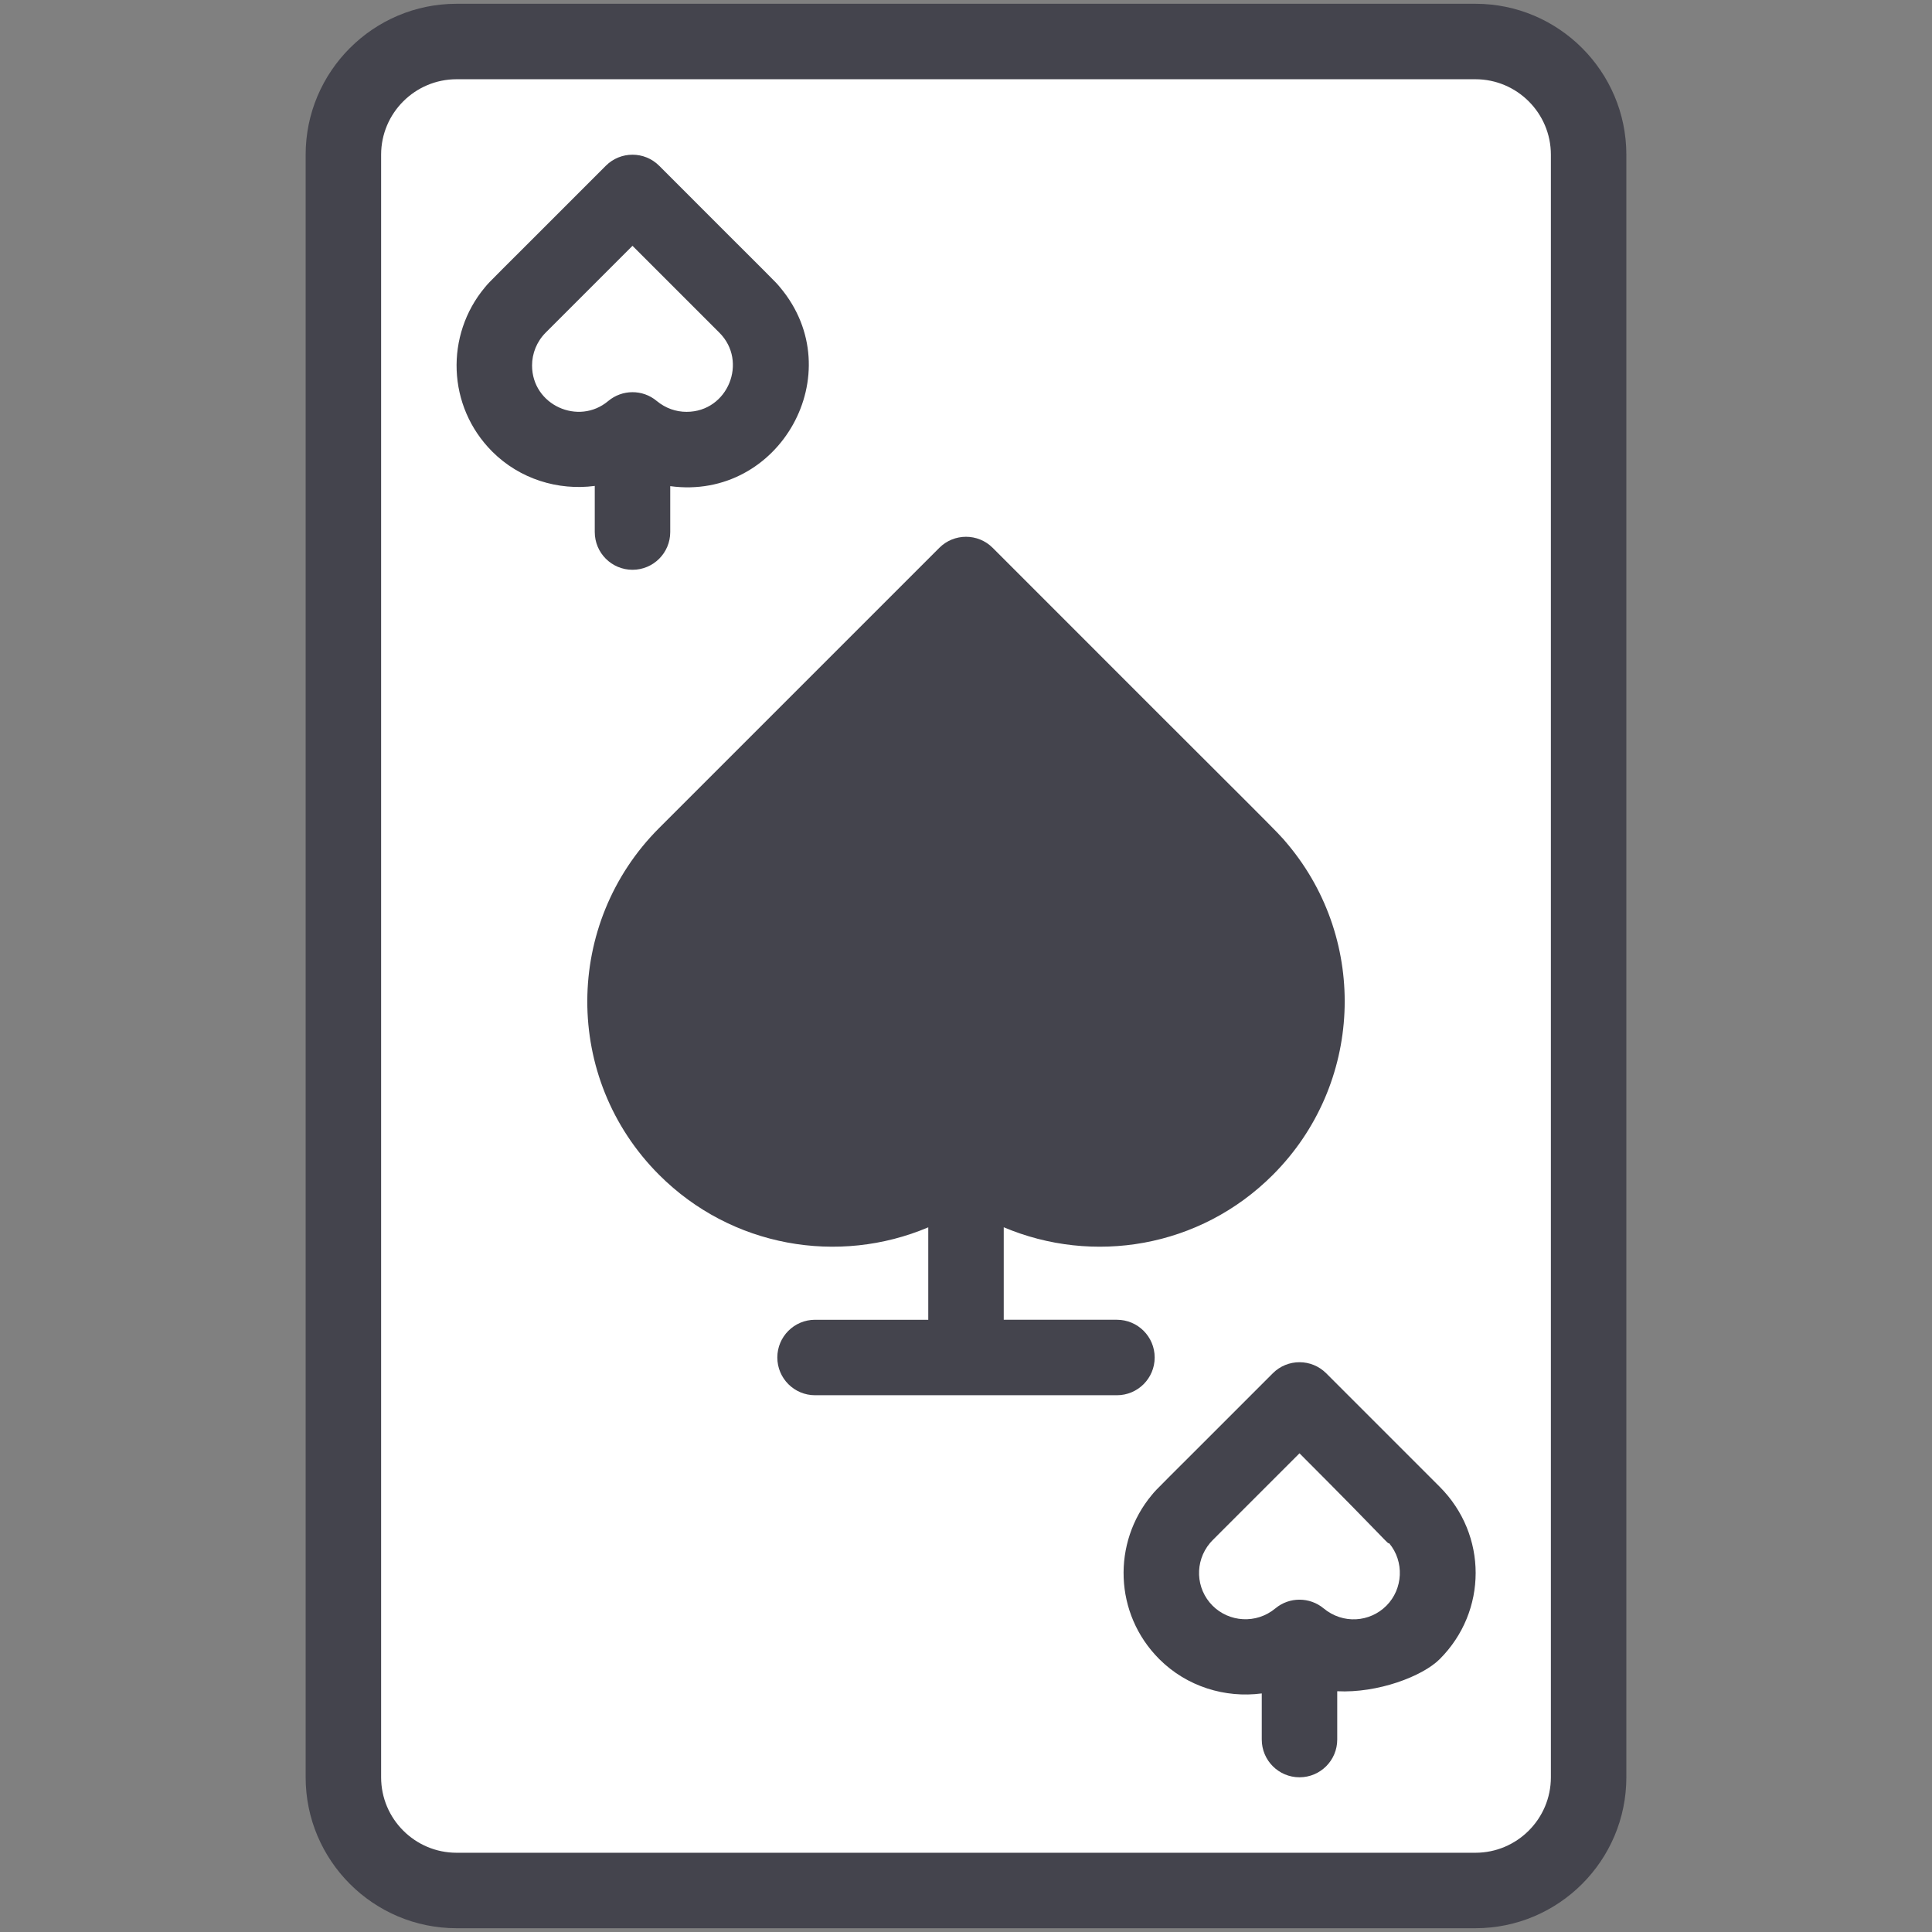
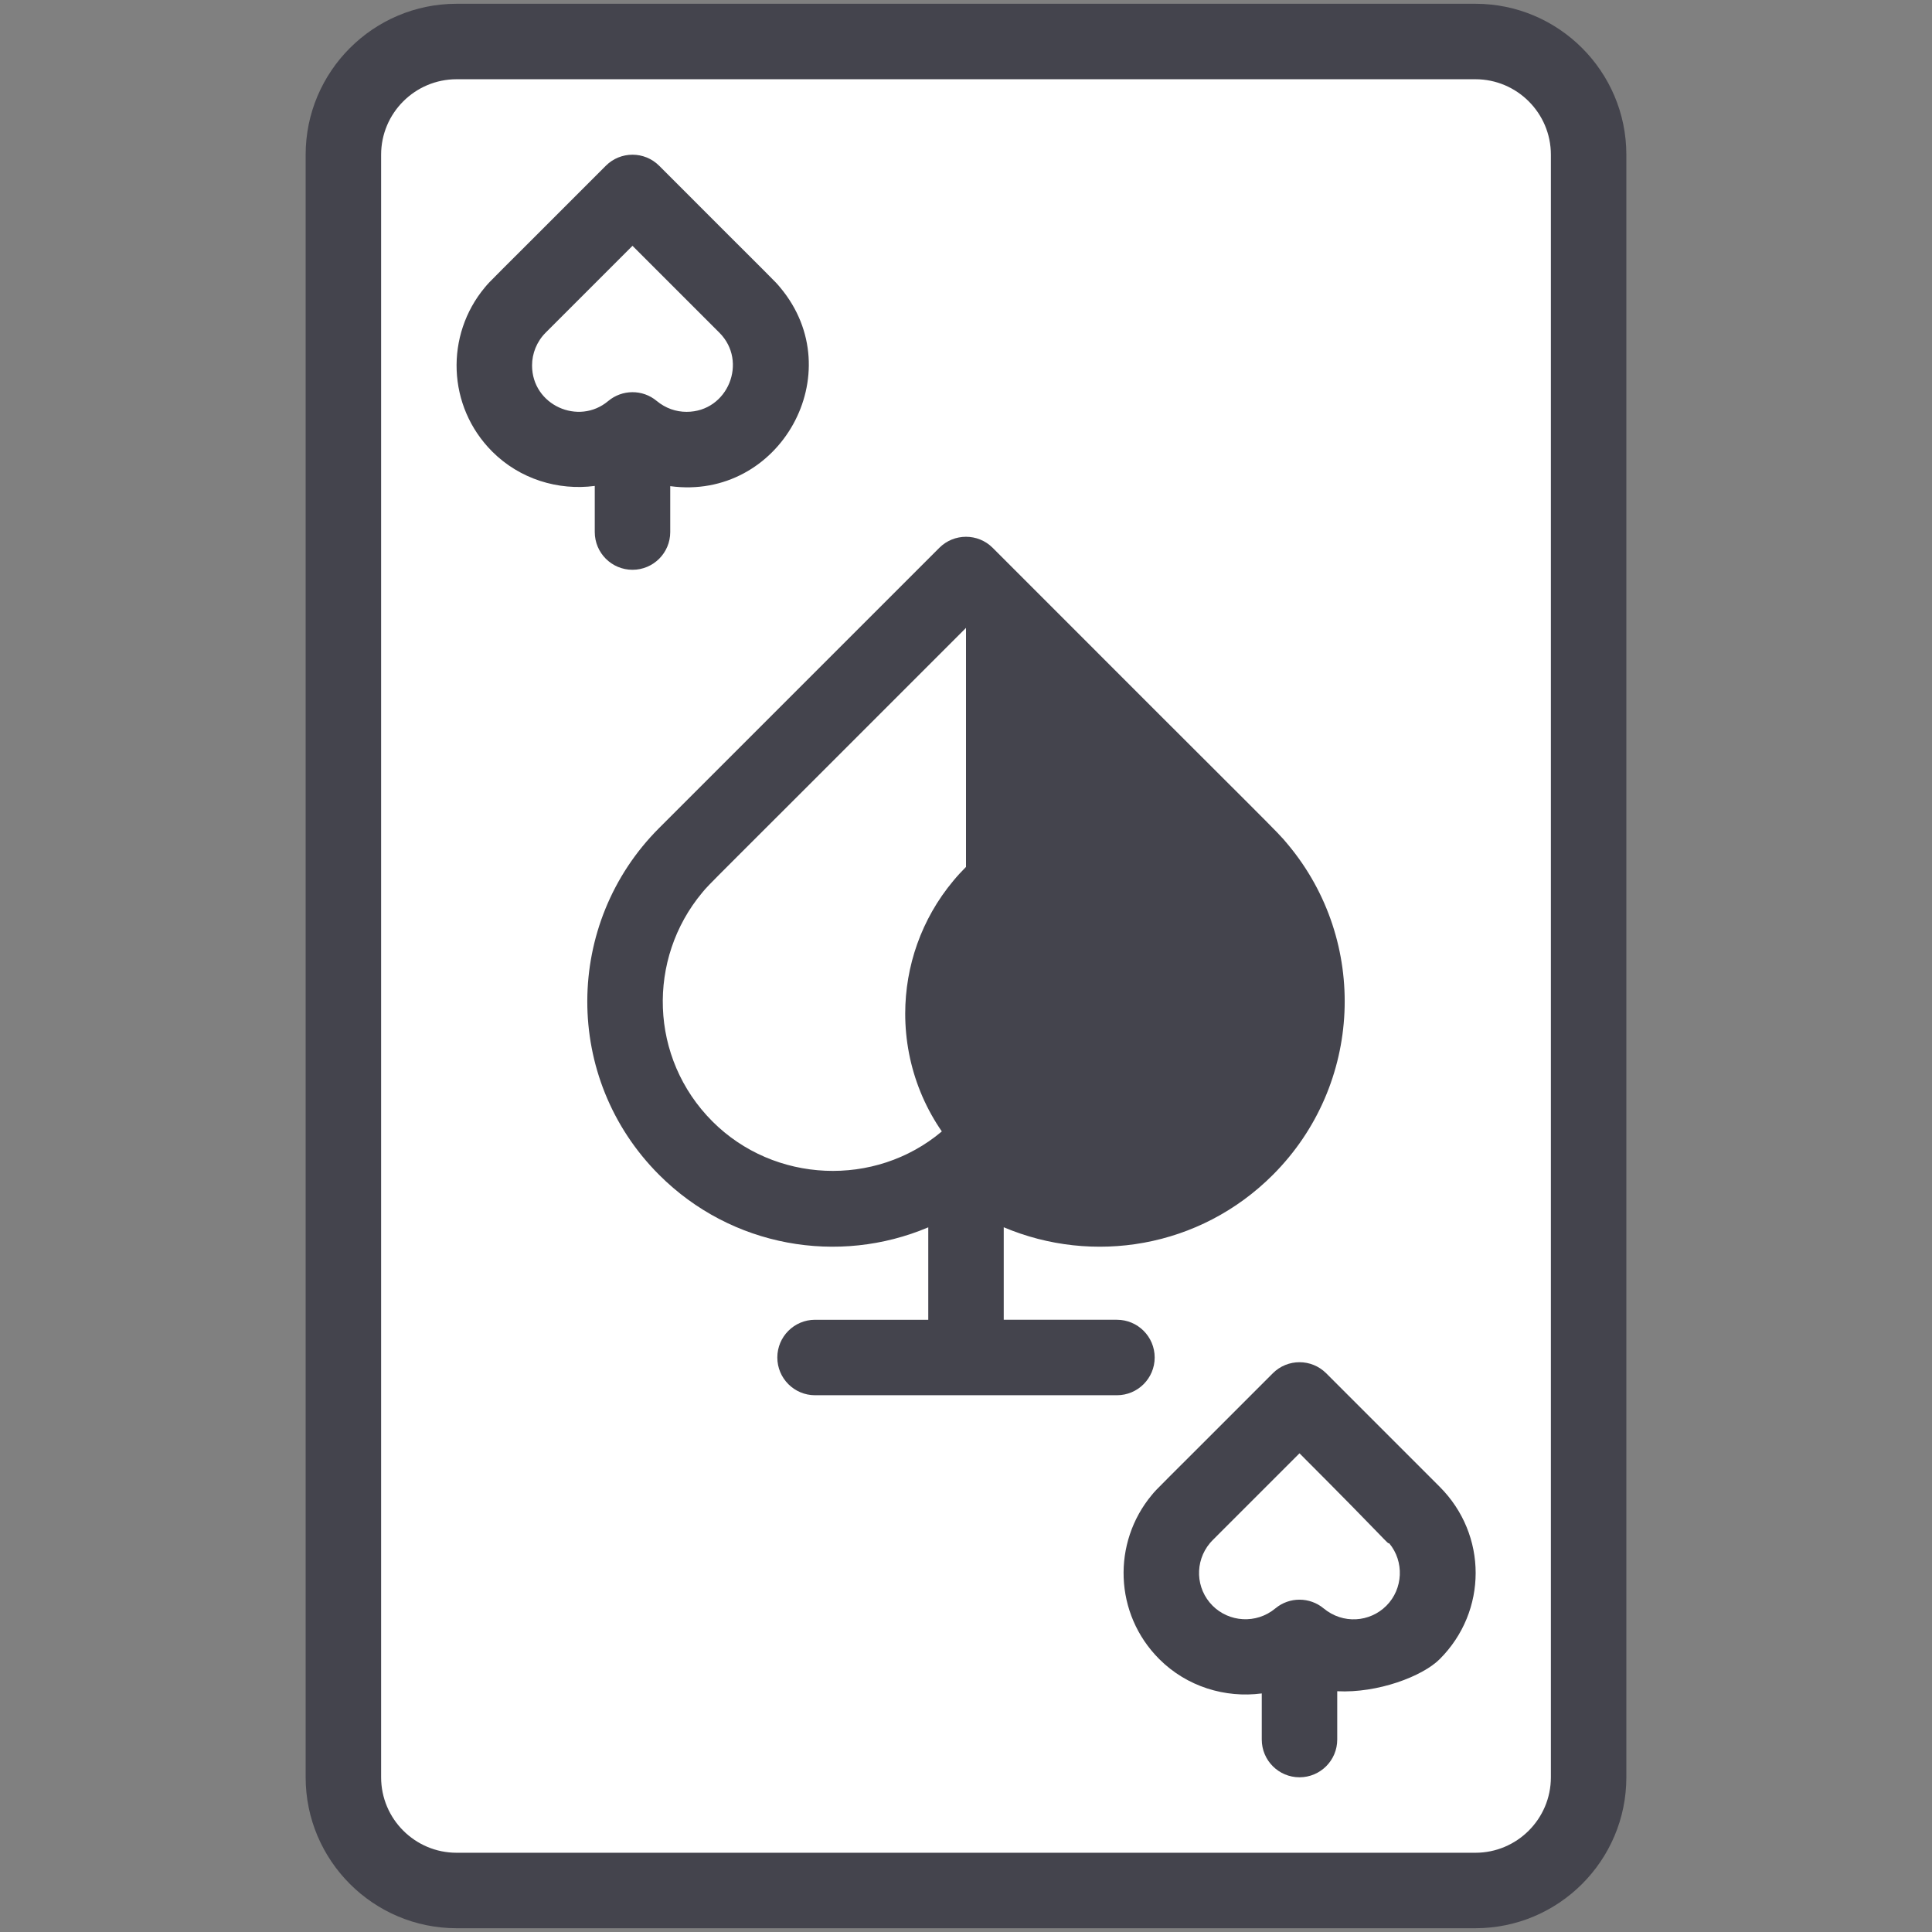
<svg xmlns="http://www.w3.org/2000/svg" enable-background="new 0 0 512 512" viewBox="0 0 512 512" width="40" height="40" id="ace-of-spades">
  <rect x="0" y="0" width="512" height="512" fill="#808080" stroke="none" />
  <path fill="#fff" d="M421,41v430c0,16.57-13.43,30-30,30H121c-16.57,0-30-13.43-30-30V41c0-16.57,13.43-30,30-30h270 C407.57,11,421,24.43,421,41z" />
-   <path fill="#fff" d="M375.84 402.59c7.31 8.75 6.85 21.8-1.37 30.02-4.35 4.35-10.06 6.53-15.76 6.53-5.1 0-10.19-1.74-14.33-5.22-8.76 7.37-21.85 6.93-30.09-1.31-4.35-4.35-6.53-10.05-6.53-15.76 0-5.07 1.72-10.14 5.17-14.26.42-.52.88-1.02 1.36-1.5L344.38 371l30.09 30.09C374.95 401.57 375.41 402.07 375.84 402.59zM199.08 82.59c7.31 8.75 6.85 21.8-1.37 30.02-4.35 4.35-10.06 6.53-15.76 6.53-5.1 0-10.2-1.74-14.33-5.22-8.76 7.37-21.85 6.93-30.09-1.31-4.35-4.35-6.53-10.05-6.53-15.76 0-5.07 1.72-10.14 5.16-14.26.43-.52.89-1.02 1.37-1.5L167.62 51l30.09 30.09C198.19 81.57 198.65 82.07 199.08 82.59z" />
-   <path fill="#44444d" d="M333.62,230.19c18.04,21.61,16.92,53.8-3.37,74.09c-10.74,10.74-24.82,16.11-38.89,16.11 c-12.58,0-25.16-4.29-35.36-12.87c-21.61,18.18-53.91,17.1-74.25-3.24c-10.74-10.74-16.11-24.81-16.11-38.89 c0-12.52,4.25-25.03,12.74-35.2c1.05-1.27,2.18-2.5,3.37-3.69L256,152.25l74.25,74.25C331.44,227.69,332.57,228.92,333.62,230.19z" />
+   <path fill="#44444d" d="M333.62,230.19c18.04,21.61,16.92,53.8-3.37,74.09c-10.74,10.74-24.82,16.11-38.89,16.11 c-12.58,0-25.16-4.29-35.36-12.87c-10.74-10.74-16.11-24.81-16.11-38.89 c0-12.52,4.25-25.03,12.74-35.2c1.05-1.27,2.18-2.5,3.37-3.69L256,152.25l74.25,74.25C331.44,227.69,332.57,228.92,333.62,230.19z" />
  <path fill="#44444d" d="M391,1H121C98.944,1,81,18.944,81,41v430c0,22.056,17.944,40,40,40h270c22.056,0,40-17.944,40-40 V41C431,18.944,413.056,1,391,1z M411,471c0,11.028-8.972,20-20,20H121c-11.028,0-20-8.972-20-20V41c0-11.028,8.972-20,20-20h270 c11.028,0,20,8.972,20,20V471z" />
  <path fill="#44444d" d="M306.001 359.75c0-5.523-4.478-10-10-10h-30v-24.514c23.538 9.96 51.868 5.567 71.321-13.885 23.848-23.848 25.414-61.889 4.007-87.532-3.339-4.039-1.389-1.644-78.257-78.64-3.906-3.905-10.236-3.905-14.143 0l-74.248 74.249c-25.214 25.197-25.561 66.365-.002 91.923 19.195 19.196 47.568 23.965 71.321 13.903v24.496h-30.002c-5.522 0-10 4.477-10 10s4.478 10 10 10c25.424 0 54.577 0 80.002 0C301.523 369.75 306.001 365.273 306.001 359.75zM188.822 297.208c-16.826-16.825-17.331-43.163-2.733-60.647 2.191-2.649-.735.566 69.912-70.169l67.181 67.18c17.694 17.703 17.69 45.944-.002 63.636-16.223 16.224-42.263 17.926-60.784 2.626-3.635-3.033-9.056-3.132-12.832.033C231.875 314.748 205.194 313.581 188.822 297.208zM157.619 141c0 5.523 4.478 10 10 10s10-4.477 10-10v-12.164c28.999 3.932 48.061-29.987 29.168-52.616-1.631-1.977-.303-.432-32.097-32.292-3.906-3.905-10.236-3.905-14.143 0-31.606 31.673-30.447 30.298-32.062 32.249-10.512 12.591-10.044 31.491 1.971 43.505 7.303 7.302 17.466 10.373 27.162 9.095V141zM141 96.851c0-3.157 1.227-6.313 3.6-8.689l23.02-23.02 23.02 23.02c7.644 7.63 2.281 20.979-8.689 20.979-2.803 0-5.553-.931-7.93-2.896-3.74-3.121-9.158-3.055-12.837.029C153.335 112.876 141 107.358 141 96.851zM351.453 363.929c-3.89-3.889-10.225-3.916-14.143 0-31.767 31.833-30.477 30.327-32.061 32.248-10.515 12.592-10.043 31.494 1.97 43.506 7.303 7.303 17.466 10.372 27.162 9.095V461c0 5.523 4.478 10 10 10s10-4.477 10-10v-12.806c10.714.551 22.586-3.937 27.161-8.511 12.691-12.692 12.703-32.951 0-45.663L351.453 363.929zM367.4 425.54c-4.382 4.383-11.488 4.945-16.619.704-3.653-3.049-9.063-3.115-12.798-.002-5.105 4.238-12.3 3.619-16.623-.702-4.548-4.549-4.783-11.726-.724-16.588.577-.698-.461.418 23.744-23.81 24.298 24.322 23.133 23.852 23.779 23.852C372.188 413.819 371.854 421.086 367.4 425.54z" />
</svg>